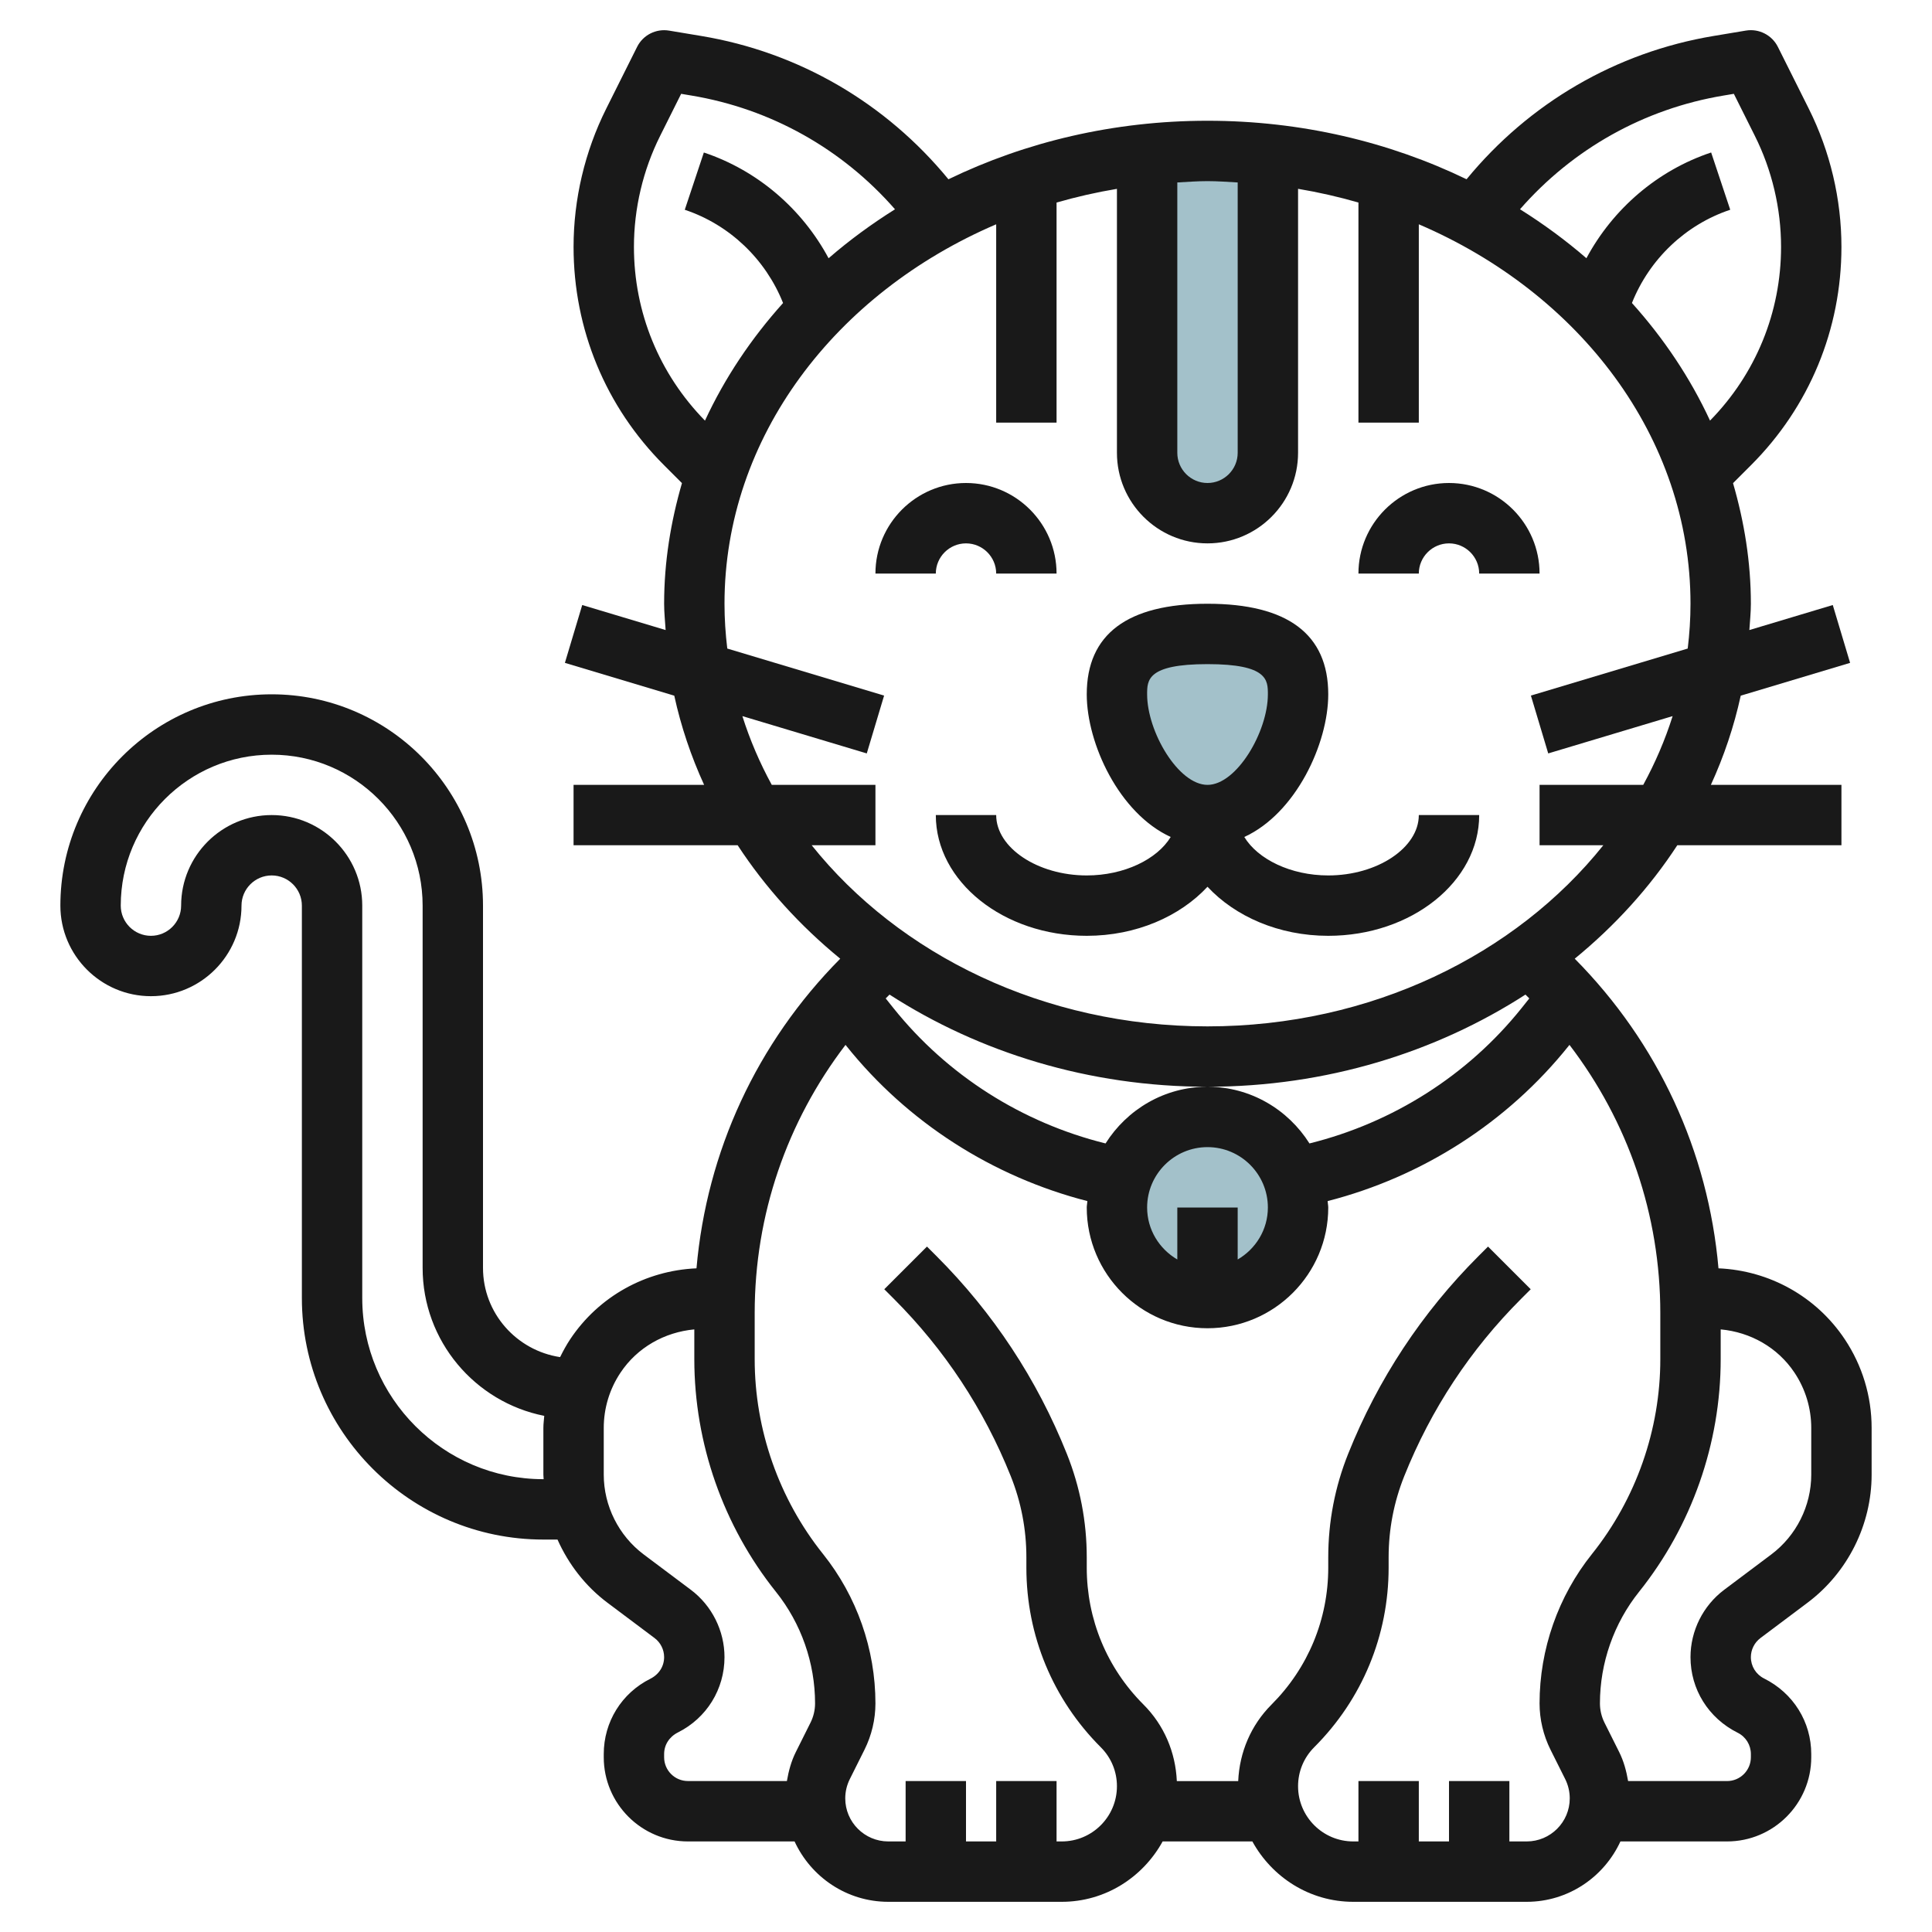
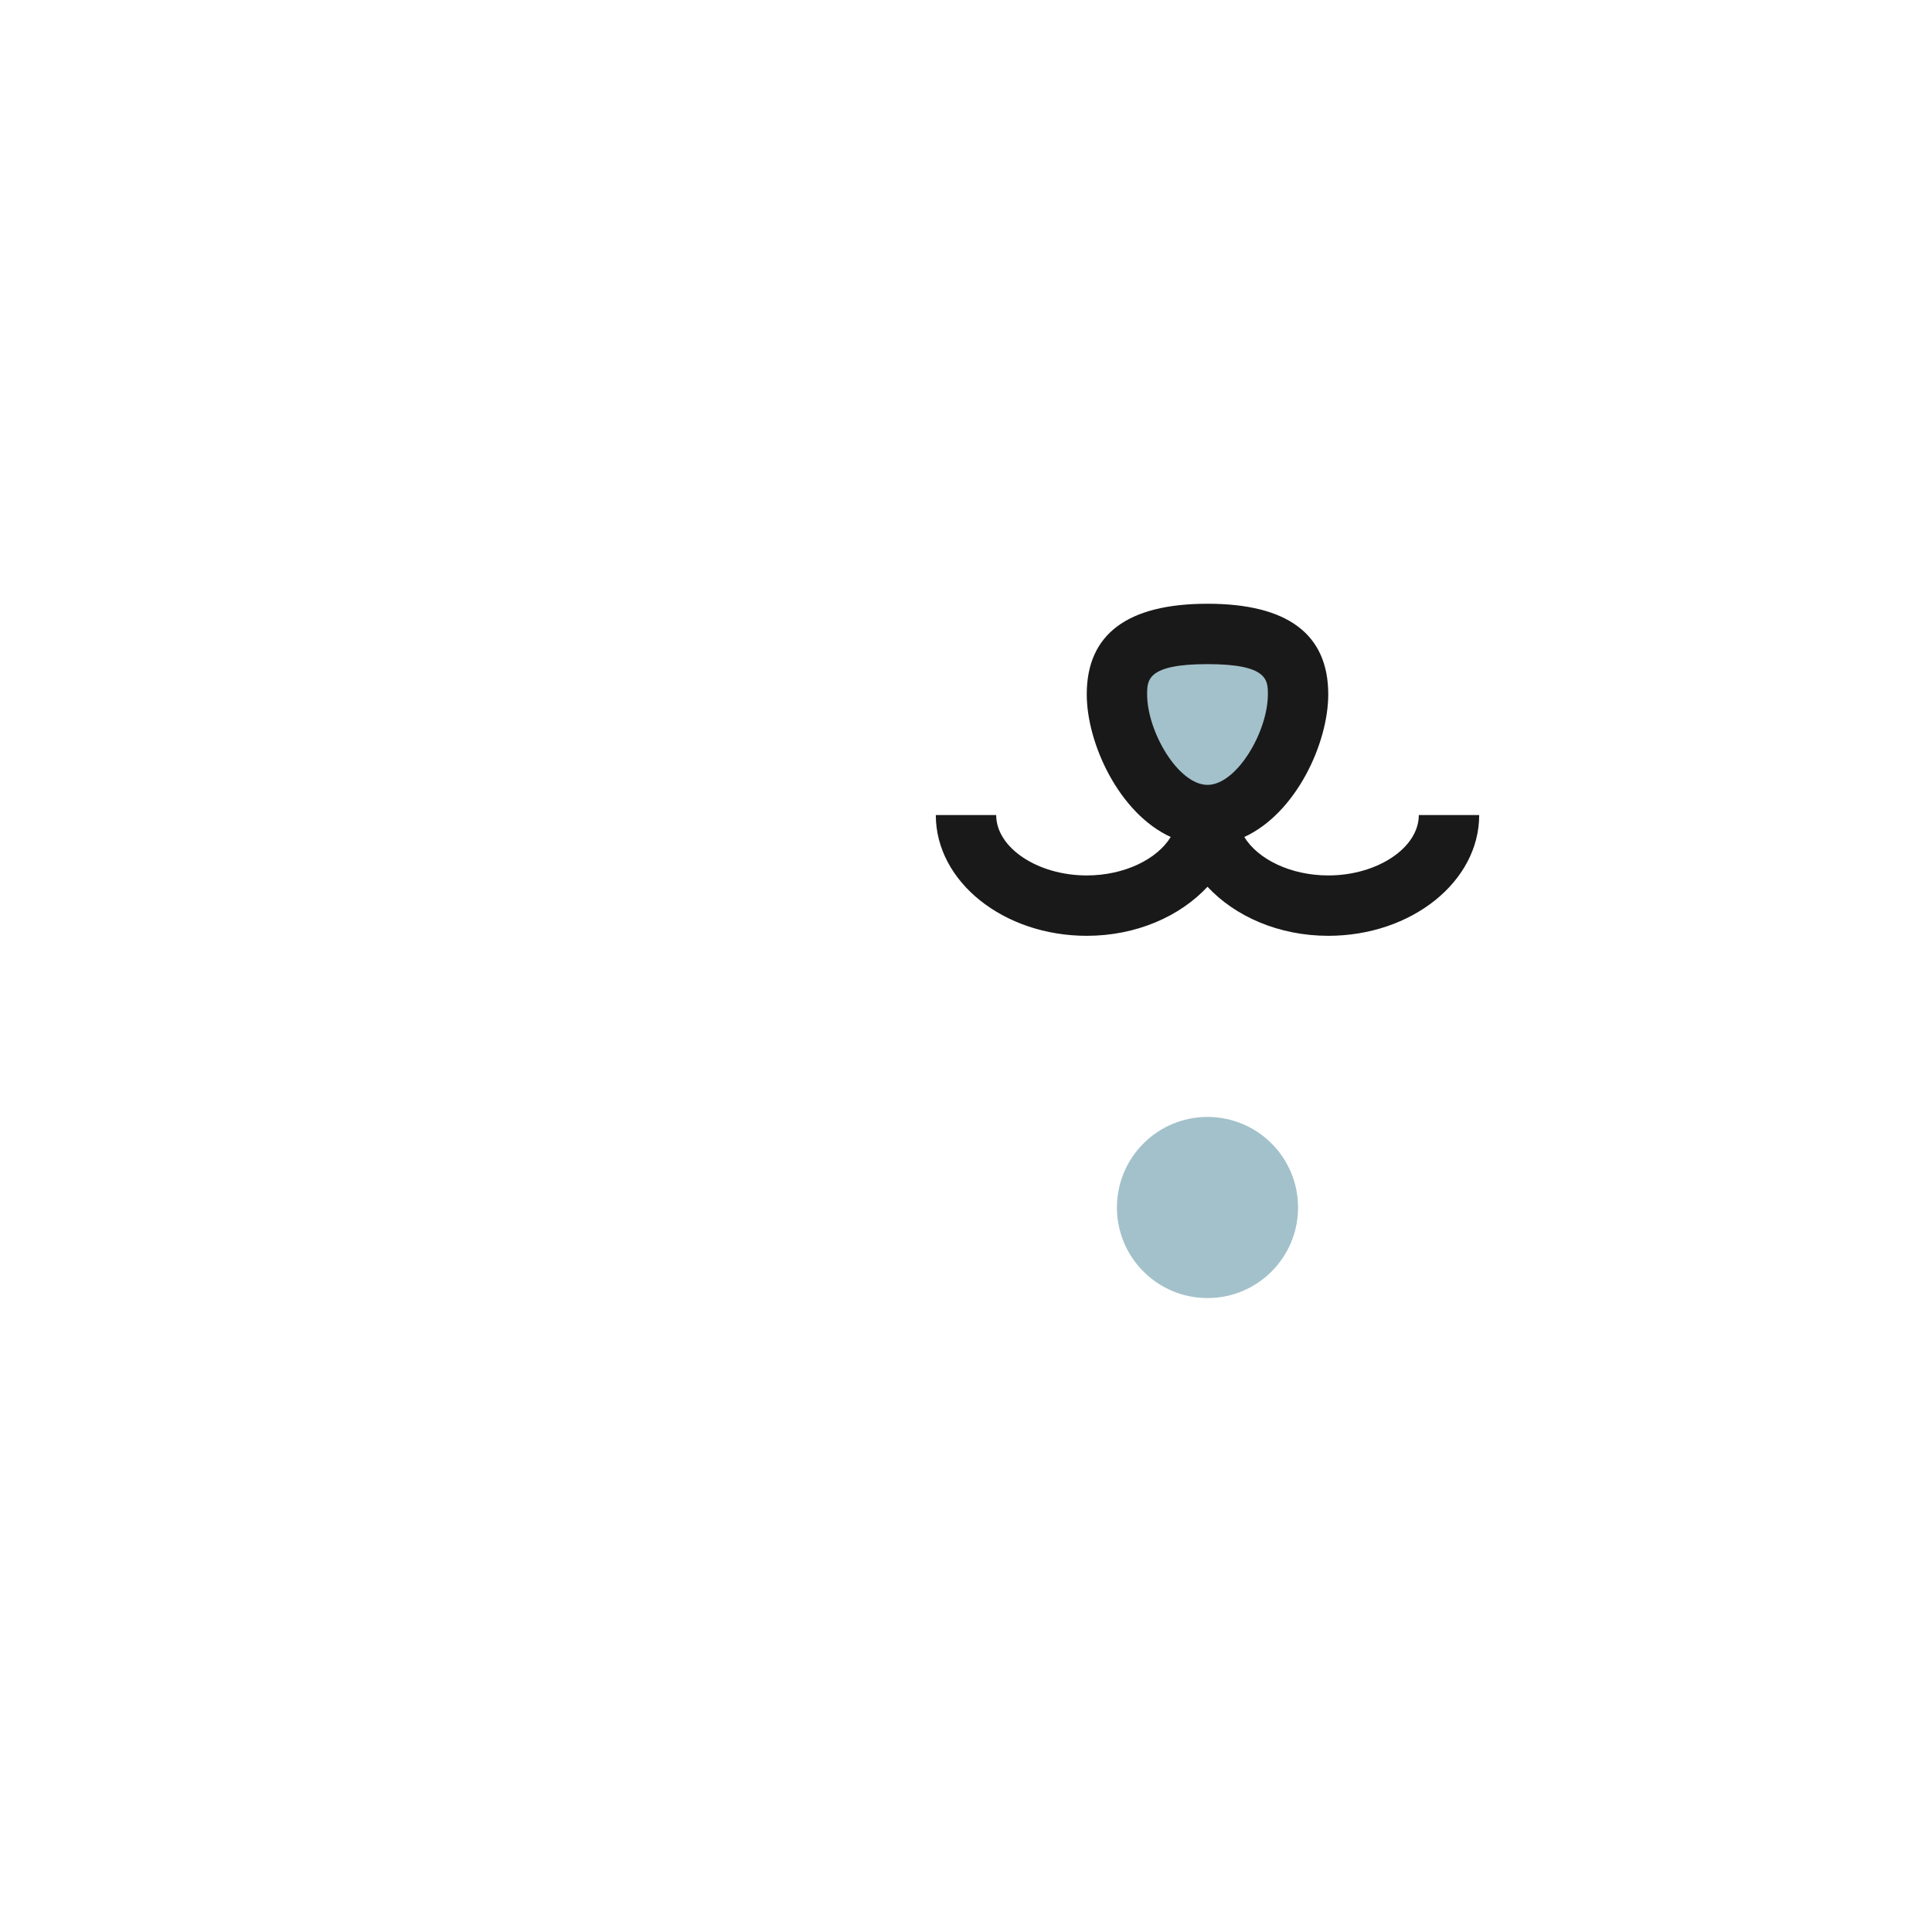
<svg xmlns="http://www.w3.org/2000/svg" id="Layer_3" enable-background="new 0 0 64 64" height="512" viewBox="0 0 64 64" width="512">
  <g>
-     <path d="m38 15c0 1.105.895 2 2 2s2-.895 2-2v-9.887c-.657-.068-1.322-.113-2-.113s-1.343.045-2 .113z" fill="#a3c1ca" />
    <path d="m43 23c0-1.657-1.343-2-3-2s-3 .343-3 2 1.343 4 3 4 3-2.343 3-4z" fill="#a3c1ca" />
    <circle cx="40" cy="40" fill="#a3c1ca" r="3" />
    <g fill="#191919">
      <path d="m44 31c2.757 0 5-1.794 5-4h-2c0 1.084-1.374 2-3 2-1.243 0-2.334-.537-2.781-1.274 1.709-.783 2.781-3.095 2.781-4.726 0-1.991-1.346-3-4-3s-4 1.009-4 3c0 1.631 1.072 3.943 2.781 4.726-.447.737-1.538 1.274-2.781 1.274-1.626 0-3-.916-3-2h-2c0 2.206 2.243 4 5 4 1.641 0 3.088-.645 4-1.625.912.98 2.359 1.625 4 1.625zm-4-9c2 0 2 .531 2 1 0 1.239-1.034 3-2 3s-2-1.761-2-3c0-.469 0-1 2-1z" />
-       <path d="m48 18c.551 0 1 .449 1 1h2c0-1.654-1.346-3-3-3s-3 1.346-3 3h2c0-.551.449-1 1-1z" />
-       <path d="m32 18c.551 0 1 .449 1 1h2c0-1.654-1.346-3-3-3s-3 1.346-3 3h2c0-.551.449-1 1-1z" />
-       <path d="m5 33c1.654 0 3-1.346 3-3 0-.551.449-1 1-1s1 .449 1 1v13c0 4.411 3.589 8 8 8h.468c.364.817.924 1.544 1.653 2.091l1.563 1.172c.198.149.316.384.316.632 0 .301-.167.571-.458.717-.951.475-1.542 1.43-1.542 2.493v.105c0 1.539 1.251 2.79 2.789 2.79h3.532c.543 1.177 1.727 2 3.106 2h5.744c1.446 0 2.691-.815 3.343-2h2.972c.651 1.185 1.897 2 3.343 2h5.744c1.379 0 2.563-.823 3.106-2h3.532c1.538 0 2.789-1.251 2.789-2.789v-.105c0-1.063-.591-2.019-1.564-2.505-.269-.135-.436-.406-.436-.706 0-.247.118-.483.315-.631l1.563-1.173c1.329-.997 2.122-2.583 2.122-4.242v-1.546c0-1.05-.308-2.067-.891-2.941-.943-1.414-2.494-2.274-4.182-2.347-.339-3.871-1.997-7.466-4.762-10.257 1.334-1.092 2.482-2.355 3.398-3.758h5.437v-2h-4.325c.432-.944.766-1.932.989-2.955l3.623-1.087-.574-1.916-2.763.829c.018-.29.05-.577.05-.871 0-1.382-.219-2.715-.591-3.995l.595-.595c1.932-1.932 2.996-4.5 2.996-7.232 0-1.58-.374-3.161-1.08-4.574l-1.026-2.052c-.197-.393-.629-.611-1.059-.539l-1.067.178c-3.237.539-6.115 2.224-8.186 4.747-2.553-1.235-5.477-1.938-8.582-1.938s-6.029.703-8.582 1.939c-2.071-2.523-4.949-4.208-8.186-4.747l-1.068-.178c-.432-.072-.863.146-1.059.539l-1.025 2.051c-.706 1.413-1.08 2.995-1.08 4.574 0 2.731 1.064 5.3 2.996 7.231l.595.595c-.372 1.281-.591 2.614-.591 3.996 0 .294.032.581.05.871l-2.763-.829-.574 1.916 3.623 1.087c.223 1.023.557 2.011.989 2.955h-4.325v2h5.436c.916 1.402 2.064 2.666 3.398 3.758-2.765 2.791-4.423 6.386-4.762 10.257-1.688.073-3.239.933-4.182 2.347-.127.191-.235.391-.336.594-1.441-.218-2.554-1.454-2.554-2.956v-12c0-3.86-3.14-7-7-7s-7 3.14-7 7c0 1.654 1.346 3 3 3zm54.445 12.471c.363.544.555 1.178.555 1.832v1.546c0 1.034-.494 2.021-1.321 2.642l-1.563 1.173c-.699.524-1.116 1.357-1.116 2.231 0 1.063.591 2.019 1.564 2.505.269.134.436.405.436.705v.105c0 .436-.354.79-.789.79h-3.278c-.057-.332-.144-.658-.295-.96l-.487-.974c-.099-.198-.151-.419-.151-.639 0-1.339.46-2.652 1.297-3.698 1.743-2.179 2.703-4.915 2.703-7.705v-.986c.987.091 1.889.598 2.445 1.433zm-19.445-9.471c-1.424 0-2.669.754-3.377 1.878-2.763-.685-5.244-2.255-7.027-4.484l-.256-.32.127-.127c2.965 1.912 6.598 3.053 10.533 3.053s7.568-1.141 10.533-3.053l.127.127-.255.32c-1.784 2.229-4.265 3.799-7.027 4.484-.709-1.124-1.954-1.878-3.378-1.878zm-1 4v1.722c-.595-.347-1-.985-1-1.722 0-1.103.897-2 2-2s2 .897 2 2c0 .737-.405 1.375-1 1.722v-1.722zm18.097-36.835.339-.057.695 1.391c.569 1.136.869 2.409.869 3.679 0 2.169-.837 4.208-2.353 5.755-.654-1.412-1.53-2.72-2.587-3.896.577-1.448 1.77-2.593 3.256-3.089l-.632-1.897c-1.781.594-3.255 1.869-4.132 3.503-.682-.591-1.419-1.132-2.2-1.622 1.745-1.997 4.106-3.328 6.745-3.767zm-16.097 2.879v8.956c0 .551-.449 1-1 1s-1-.449-1-1v-8.956c.332-.018.662-.044 1-.044s.668.026 1 .044zm-20 2.134c0-1.271.3-2.543.869-3.679l.695-1.391.34.057c2.638.44 4.999 1.771 6.744 3.768-.781.49-1.518 1.03-2.2 1.622-.877-1.634-2.351-2.909-4.132-3.503l-.632 1.897c1.486.495 2.679 1.64 3.256 3.089-1.057 1.176-1.933 2.484-2.587 3.896-1.516-1.548-2.353-3.587-2.353-5.756zm5.888 19.822h2.112v-2h-3.434c-.397-.728-.724-1.488-.974-2.278l4.121 1.236.574-1.916-5.195-1.558c-.059-.488-.092-.983-.092-1.484 0-5.521 3.681-10.292 9-12.57v6.57h2v-7.29c.65-.188 1.317-.34 2-.454v8.744c0 1.654 1.346 3 3 3s3-1.346 3-3v-8.745c.683.114 1.35.267 2 .454v7.291h2v-6.57c5.319 2.278 9 7.048 9 12.57 0 .501-.033.996-.092 1.484l-5.195 1.558.574 1.916 4.121-1.236c-.25.79-.577 1.55-.974 2.278h-3.434v2h2.112c-2.895 3.622-7.689 6-13.112 6s-10.216-2.378-13.112-6zm-1.888 15.498c0-3.256 1.066-6.341 3.009-8.885l.024.03c2.032 2.541 4.849 4.338 7.988 5.145-.003.071-.021.139-.021.212 0 2.206 1.794 4 4 4s4-1.794 4-4c0-.073-.018-.141-.021-.212 3.139-.806 5.955-2.604 7.988-5.145l.024-.03c1.943 2.544 3.009 5.629 3.009 8.885v1.526c0 2.337-.804 4.63-2.265 6.456-1.119 1.399-1.735 3.156-1.735 4.947 0 .528.125 1.058.362 1.533l.487.974c.099.198.151.419.151.639 0 .787-.64 1.427-1.427 1.427h-.573v-2h-2v2h-1v-2h-2v2h-.171c-1.009 0-1.829-.82-1.829-1.829 0-.488.19-.947.536-1.293 1.589-1.588 2.464-3.702 2.464-5.949v-.342c0-.925.174-1.83.518-2.689.885-2.213 2.188-4.19 3.875-5.876l.314-.314-1.414-1.414-.314.314c-1.878 1.878-3.331 4.082-4.318 6.548-.439 1.096-.661 2.251-.661 3.431v.342c0 1.713-.667 3.324-1.878 4.536-.682.682-1.062 1.578-1.105 2.536h-2.033c-.043-.957-.423-1.854-1.105-2.536-1.212-1.212-1.879-2.823-1.879-4.536v-.342c0-1.18-.222-2.335-.661-3.431-.987-2.467-2.439-4.67-4.318-6.548l-.314-.314-1.414 1.414.314.314c1.686 1.686 2.989 3.663 3.875 5.876.344.859.518 1.764.518 2.689v.342c0 2.248.875 4.361 2.464 5.95.346.345.536.804.536 1.292 0 1.009-.82 1.829-1.829 1.829h-.171v-2h-2v2h-1v-2h-2v2h-.573c-.787 0-1.427-.64-1.427-1.427 0-.22.052-.441.151-.638l.487-.975c.237-.475.362-1.004.362-1.533 0-1.792-.616-3.548-1.735-4.947-1.461-1.826-2.265-4.119-2.265-6.456zm-5 3.805c0-.654.192-1.288.555-1.832.556-.835 1.458-1.341 2.445-1.433v.986c0 2.79.96 5.526 2.703 7.706.837 1.045 1.297 2.358 1.297 3.697 0 .22-.052.441-.151.638l-.487.975c-.151.301-.238.628-.295.959h-3.278c-.435.001-.789-.353-.789-.788v-.105c0-.301.167-.571.458-.717.951-.476 1.542-1.431 1.542-2.494 0-.873-.417-1.707-1.115-2.231l-1.563-1.172c-.828-.622-1.322-1.61-1.322-2.643zm-11-22.303c2.757 0 5 2.243 5 5v12c0 2.424 1.736 4.448 4.029 4.902-.01.134-.029.266-.029.401v1.546c0 .051.008.101.009.151h-.009c-3.309 0-6-2.691-6-6v-13c0-1.654-1.346-3-3-3s-3 1.346-3 3c0 .551-.449 1-1 1s-1-.449-1-1c0-2.757 2.243-5 5-5z" />
    </g>
  </g>
</svg>